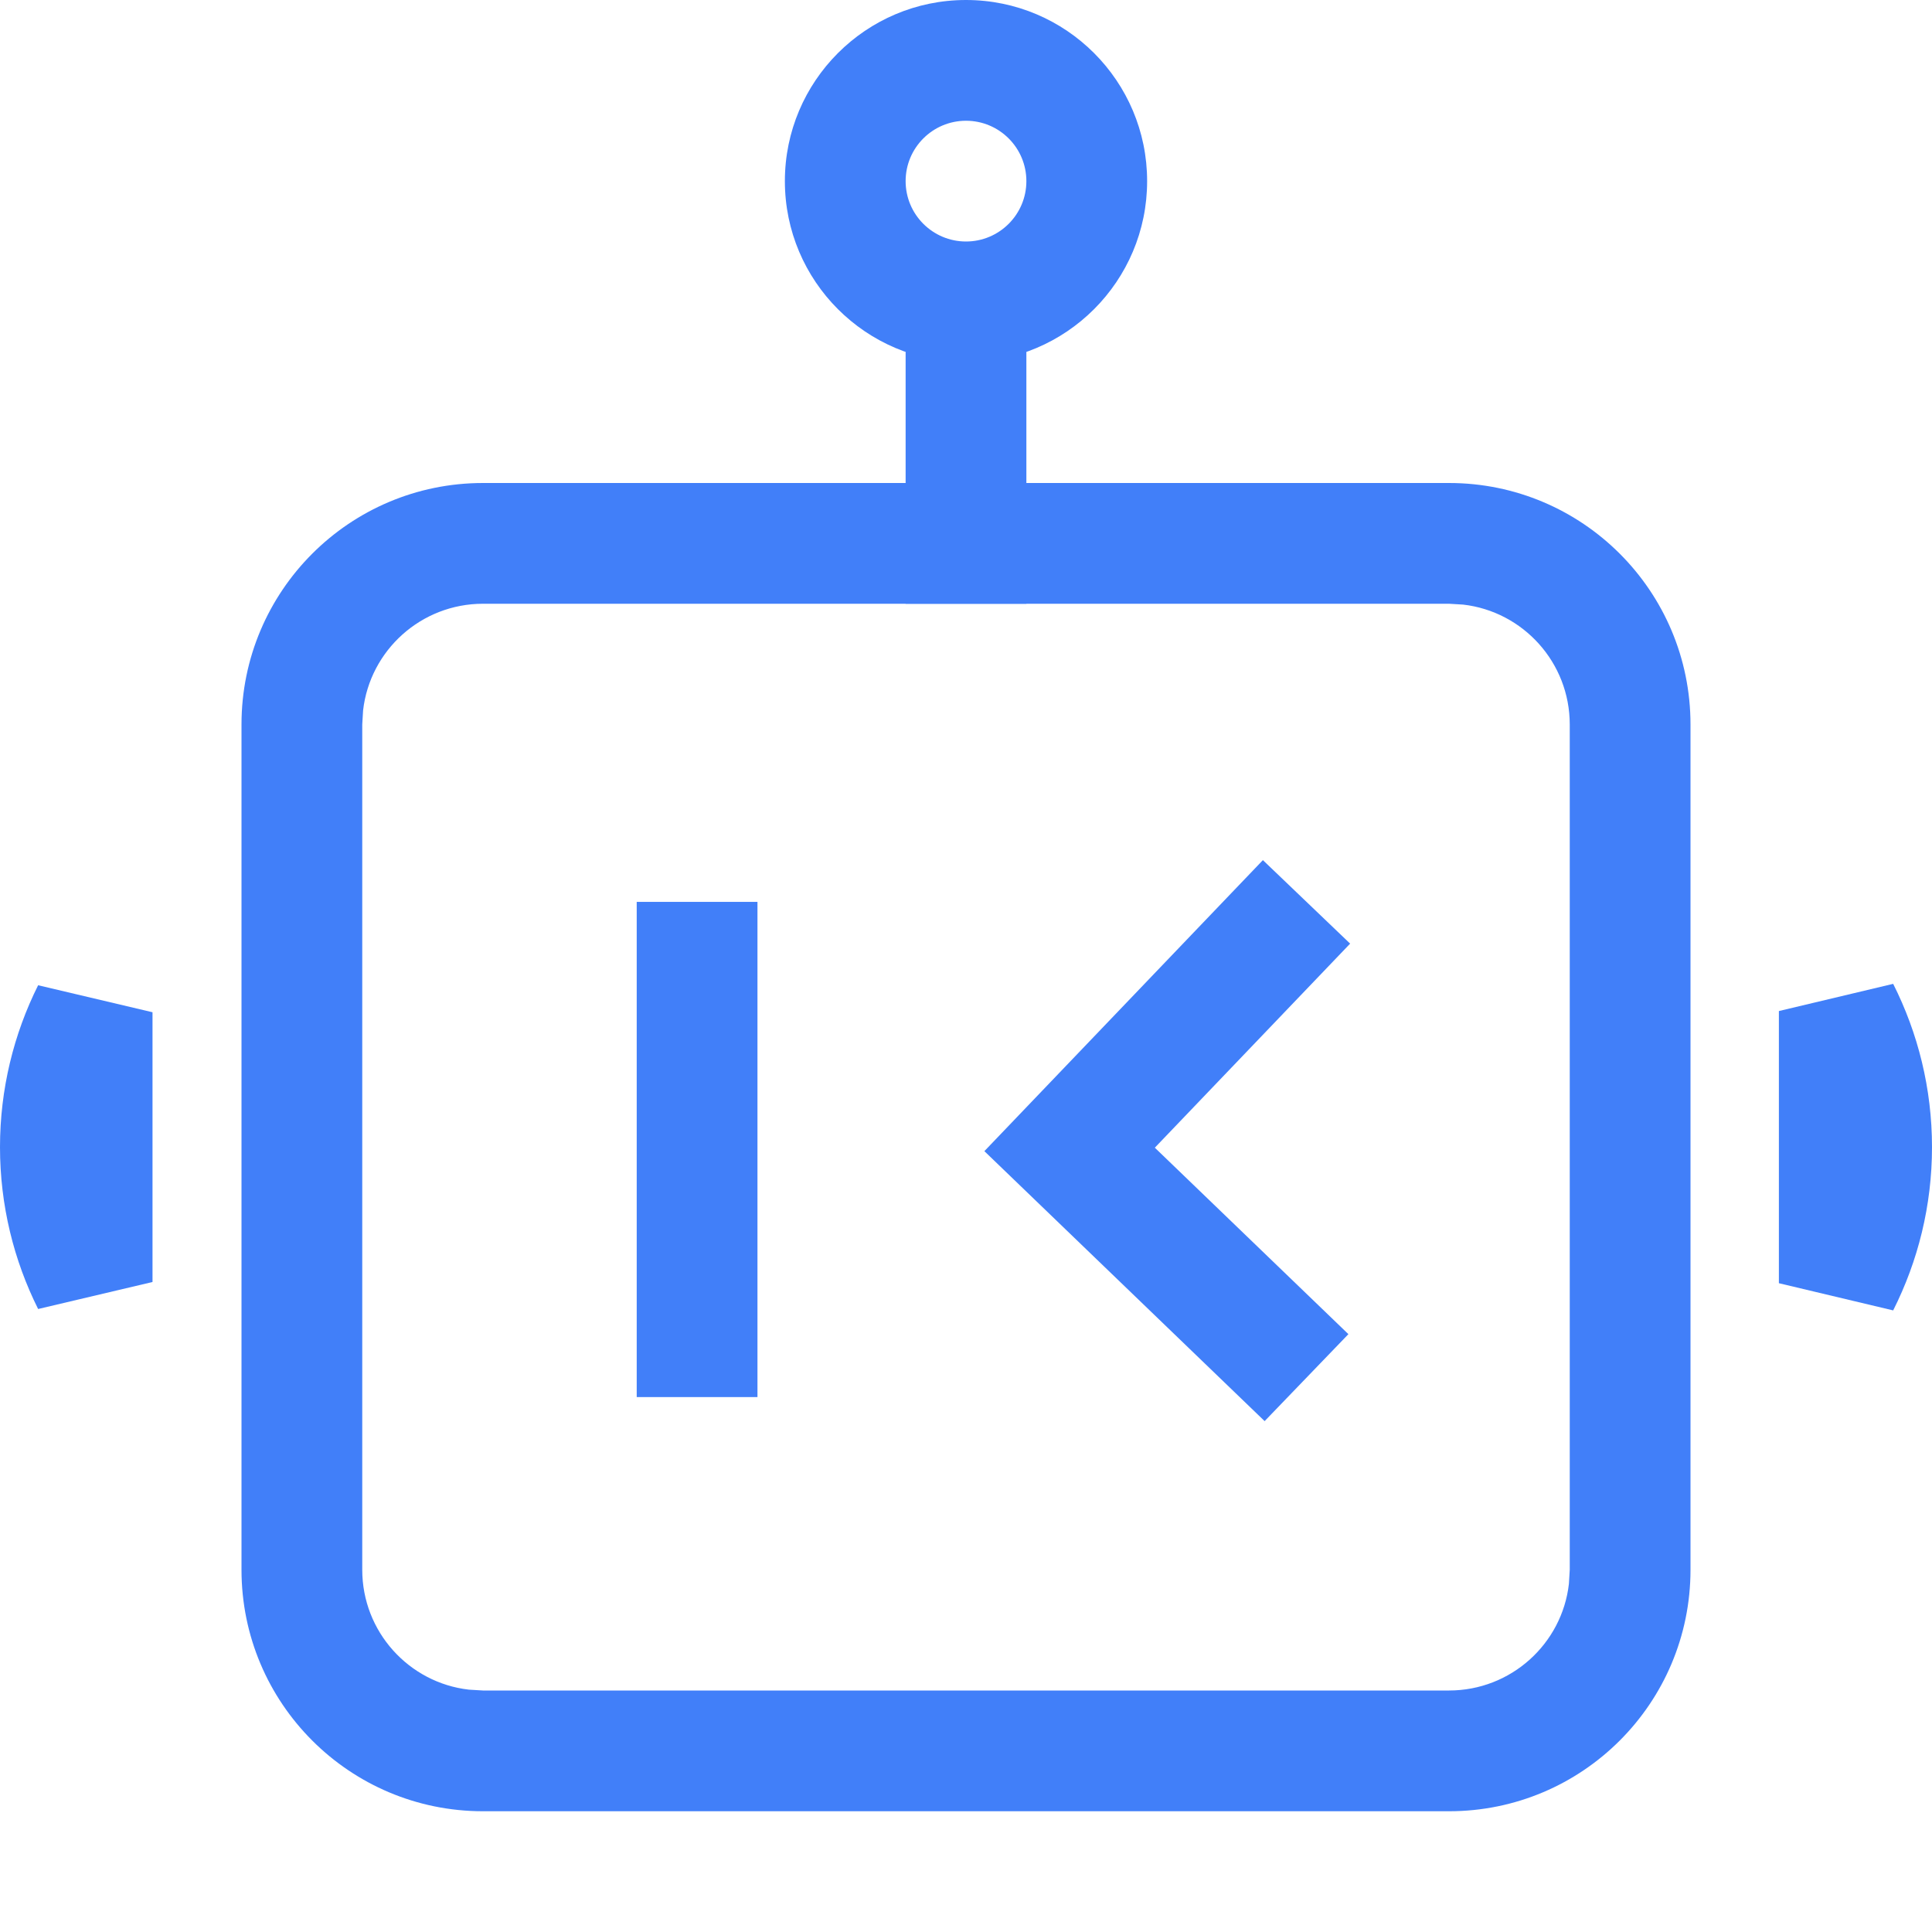
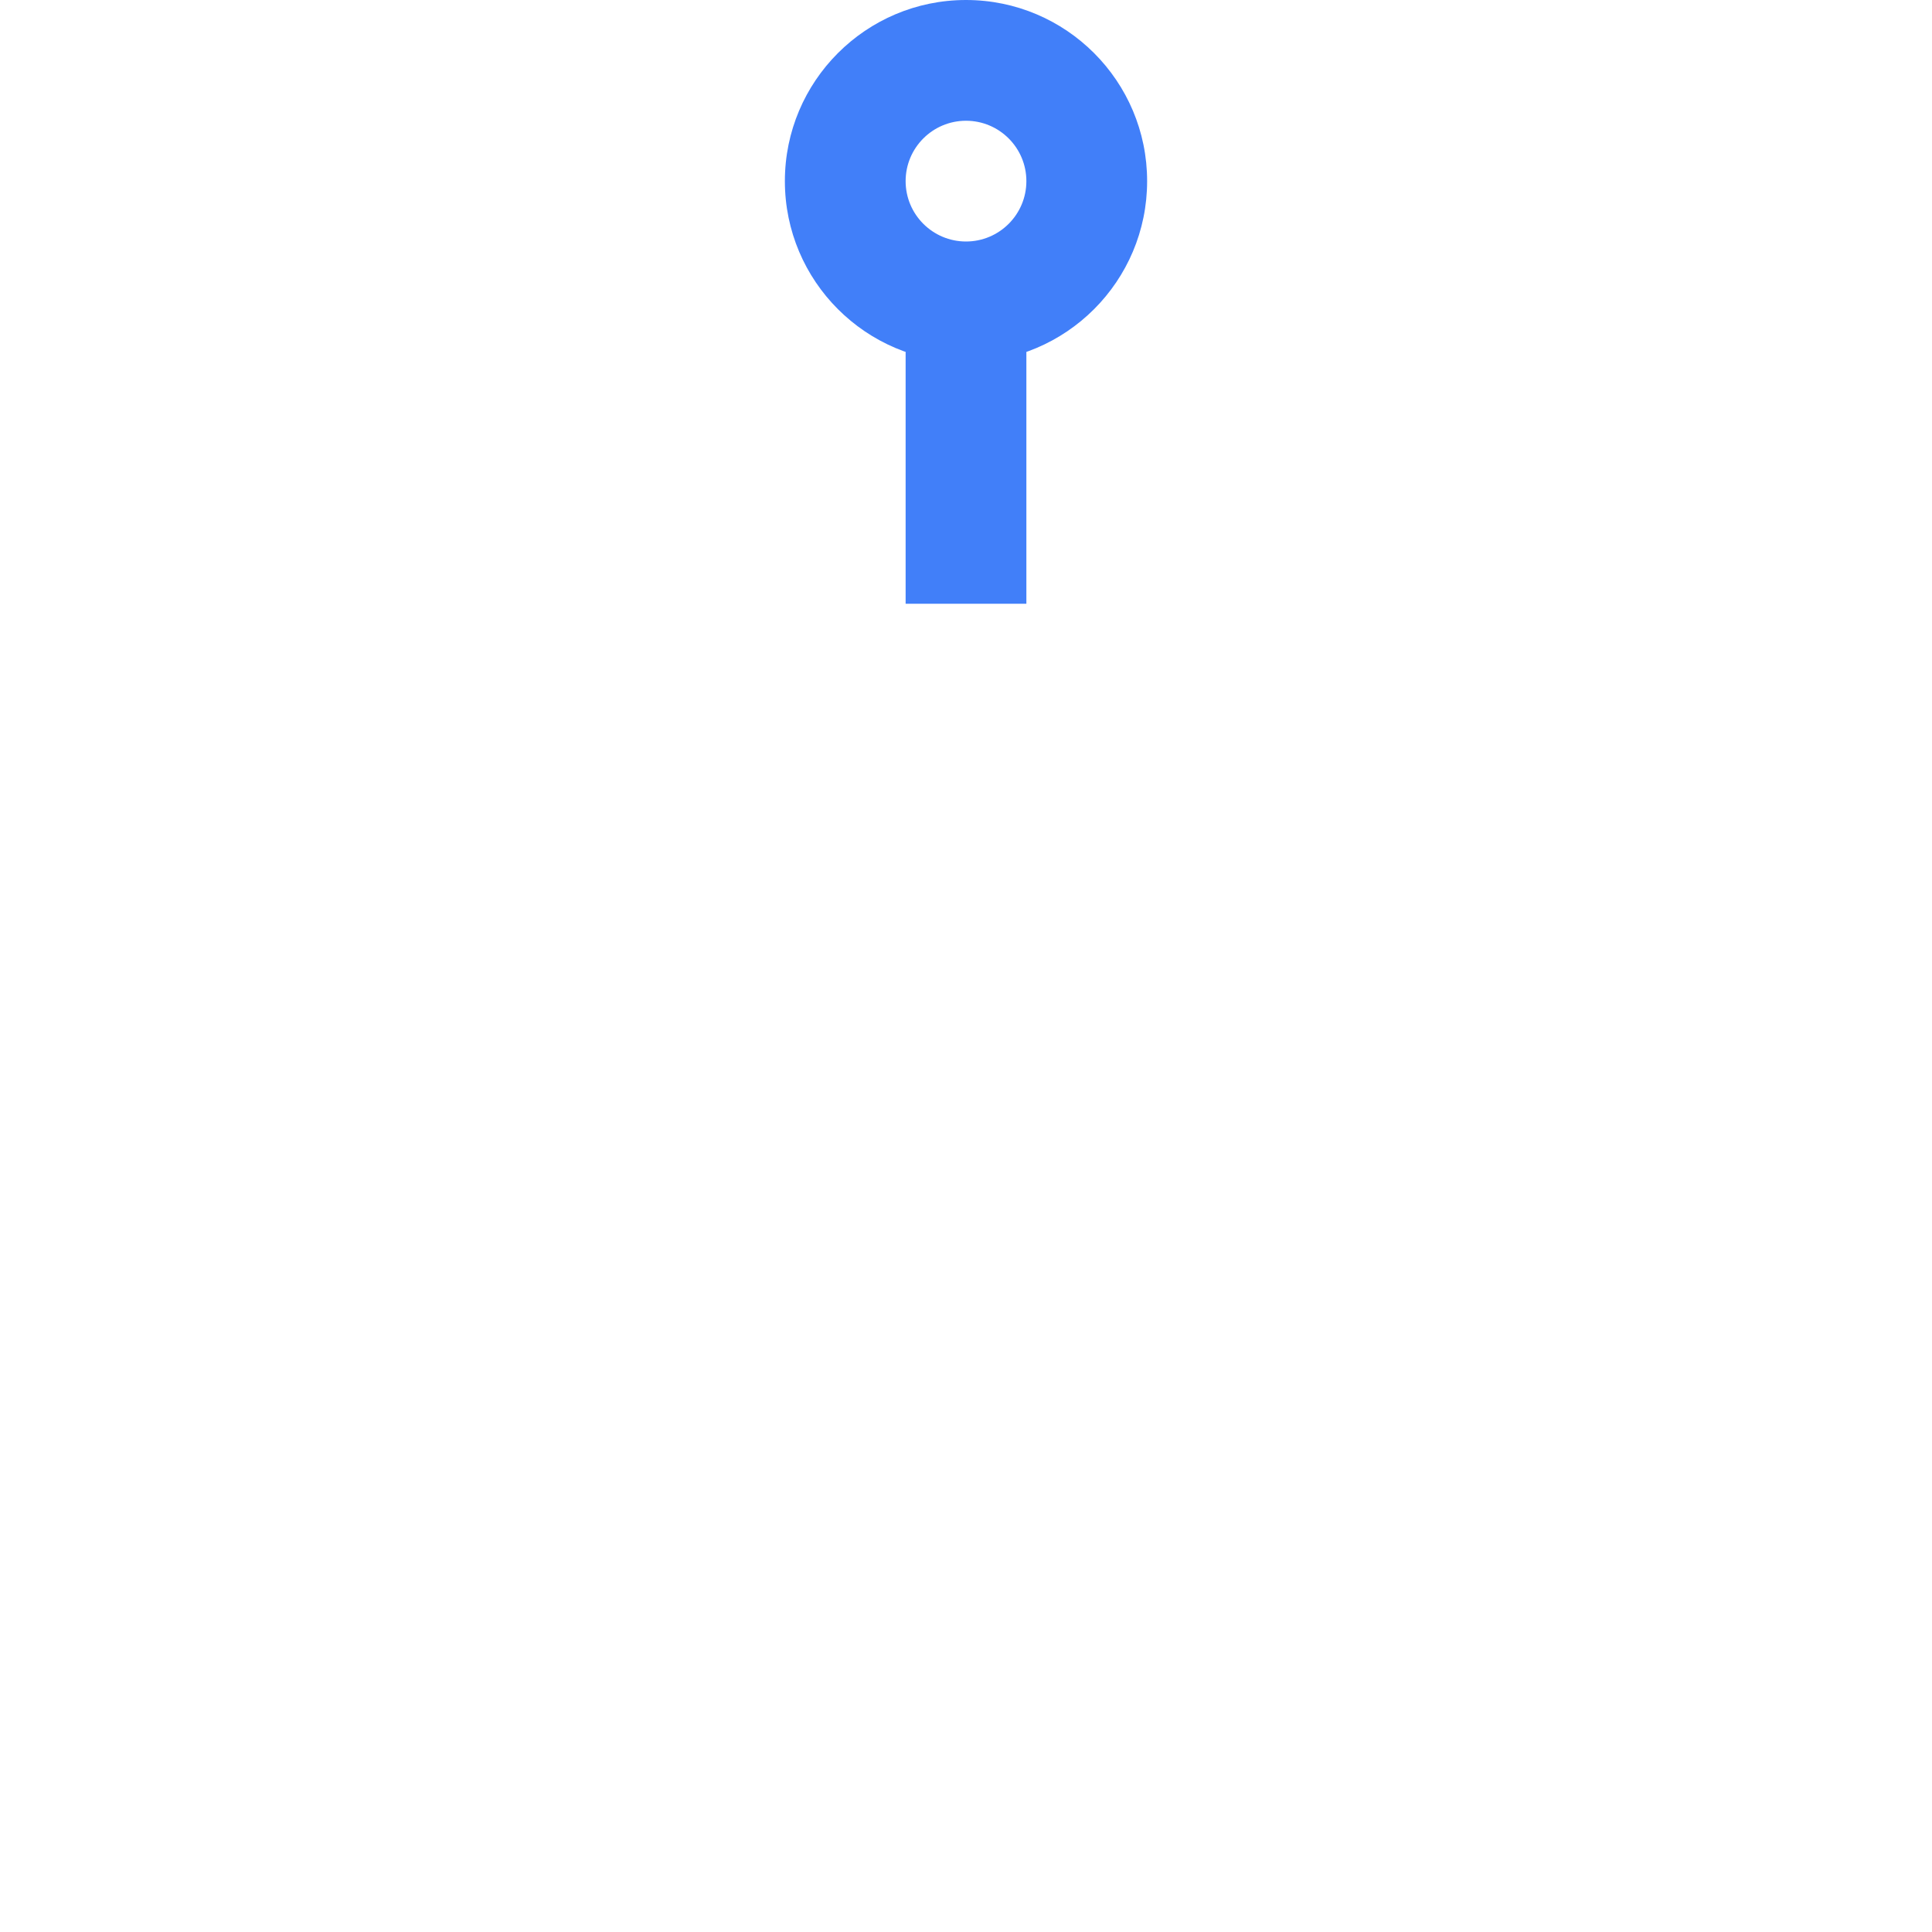
<svg xmlns="http://www.w3.org/2000/svg" width="16px" height="16px" viewBox="0 0 16 16" version="1.1">
  <title>图标/其他/消息列表/机器人</title>
  <g id="图标/其他/消息列表/机器人" stroke="none" stroke-width="1" fill="none" fill-rule="evenodd">
    <g id="Group">
-       <path d="M12,4 C13.105,4 14,4.895 14,6 L14,13 C14,14.105 13.105,15 12,15 L4,15 C2.895,15 2,14.105 2,13 L2,6 C2,4.895 2.895,4 4,4 L12,4 Z M12,5 L4,5 C3.487,5 3.064,5.386 3.007,5.883 L3,6 L3,13 C3,13.513 3.386,13.936 3.883,13.993 L4,14 L12,14 C12.513,14 12.936,13.614 12.993,13.117 L13,13 L13,6 C13,5.487 12.614,5.064 12.117,5.007 L12,5 Z" id="Rectangle" fill="#417FF9" fill-rule="nonzero" />
-       <polygon id="Rectangle" fill="#417FF9" points="5.273 7.469 6.273 7.469 6.273 11.57 5.273 11.57" />
      <polygon id="Path-18" fill="#417FF9" fill-rule="nonzero" points="8.5 2.5 8.5 5 7.5 5 7.5 2.5" />
-       <path d="M15.5,8.373 L15.5,10.627 C15.329,10.288 15.232,9.905 15.232,9.5 C15.232,9.095 15.329,8.712 15.5,8.373 L15.5,8.373 Z" id="Combined-Shape" stroke="#417FF9" fill-rule="nonzero" transform="translate(15.366, 9.5) scale(-1, 1) translate(-15.366, -9.5) " />
-       <path d="M0.763,8.383 L0.763,10.617 C0.595,10.281 0.5,9.901 0.5,9.5 C0.5,9.099 0.595,8.719 0.763,8.383 L0.763,8.383 Z" id="Combined-Shape" stroke="#417FF9" fill-rule="nonzero" />
      <path d="M8,0 C8.828,0 9.5,0.672 9.5,1.5 C9.5,2.328 8.828,3 8,3 C7.172,3 6.5,2.328 6.5,1.5 C6.5,0.672 7.172,0 8,0 Z M8,1 C7.724,1 7.5,1.224 7.5,1.5 C7.5,1.776 7.724,2 8,2 C8.276,2 8.5,1.776 8.5,1.5 C8.5,1.224 8.276,1 8,1 Z" id="Oval" fill="#417FF9" fill-rule="nonzero" />
-       <polyline id="Path-20" stroke="#417FF9" points="10.82 7.469 8.858 9.519 10.82 11.409" />
    </g>
  </g>
</svg>